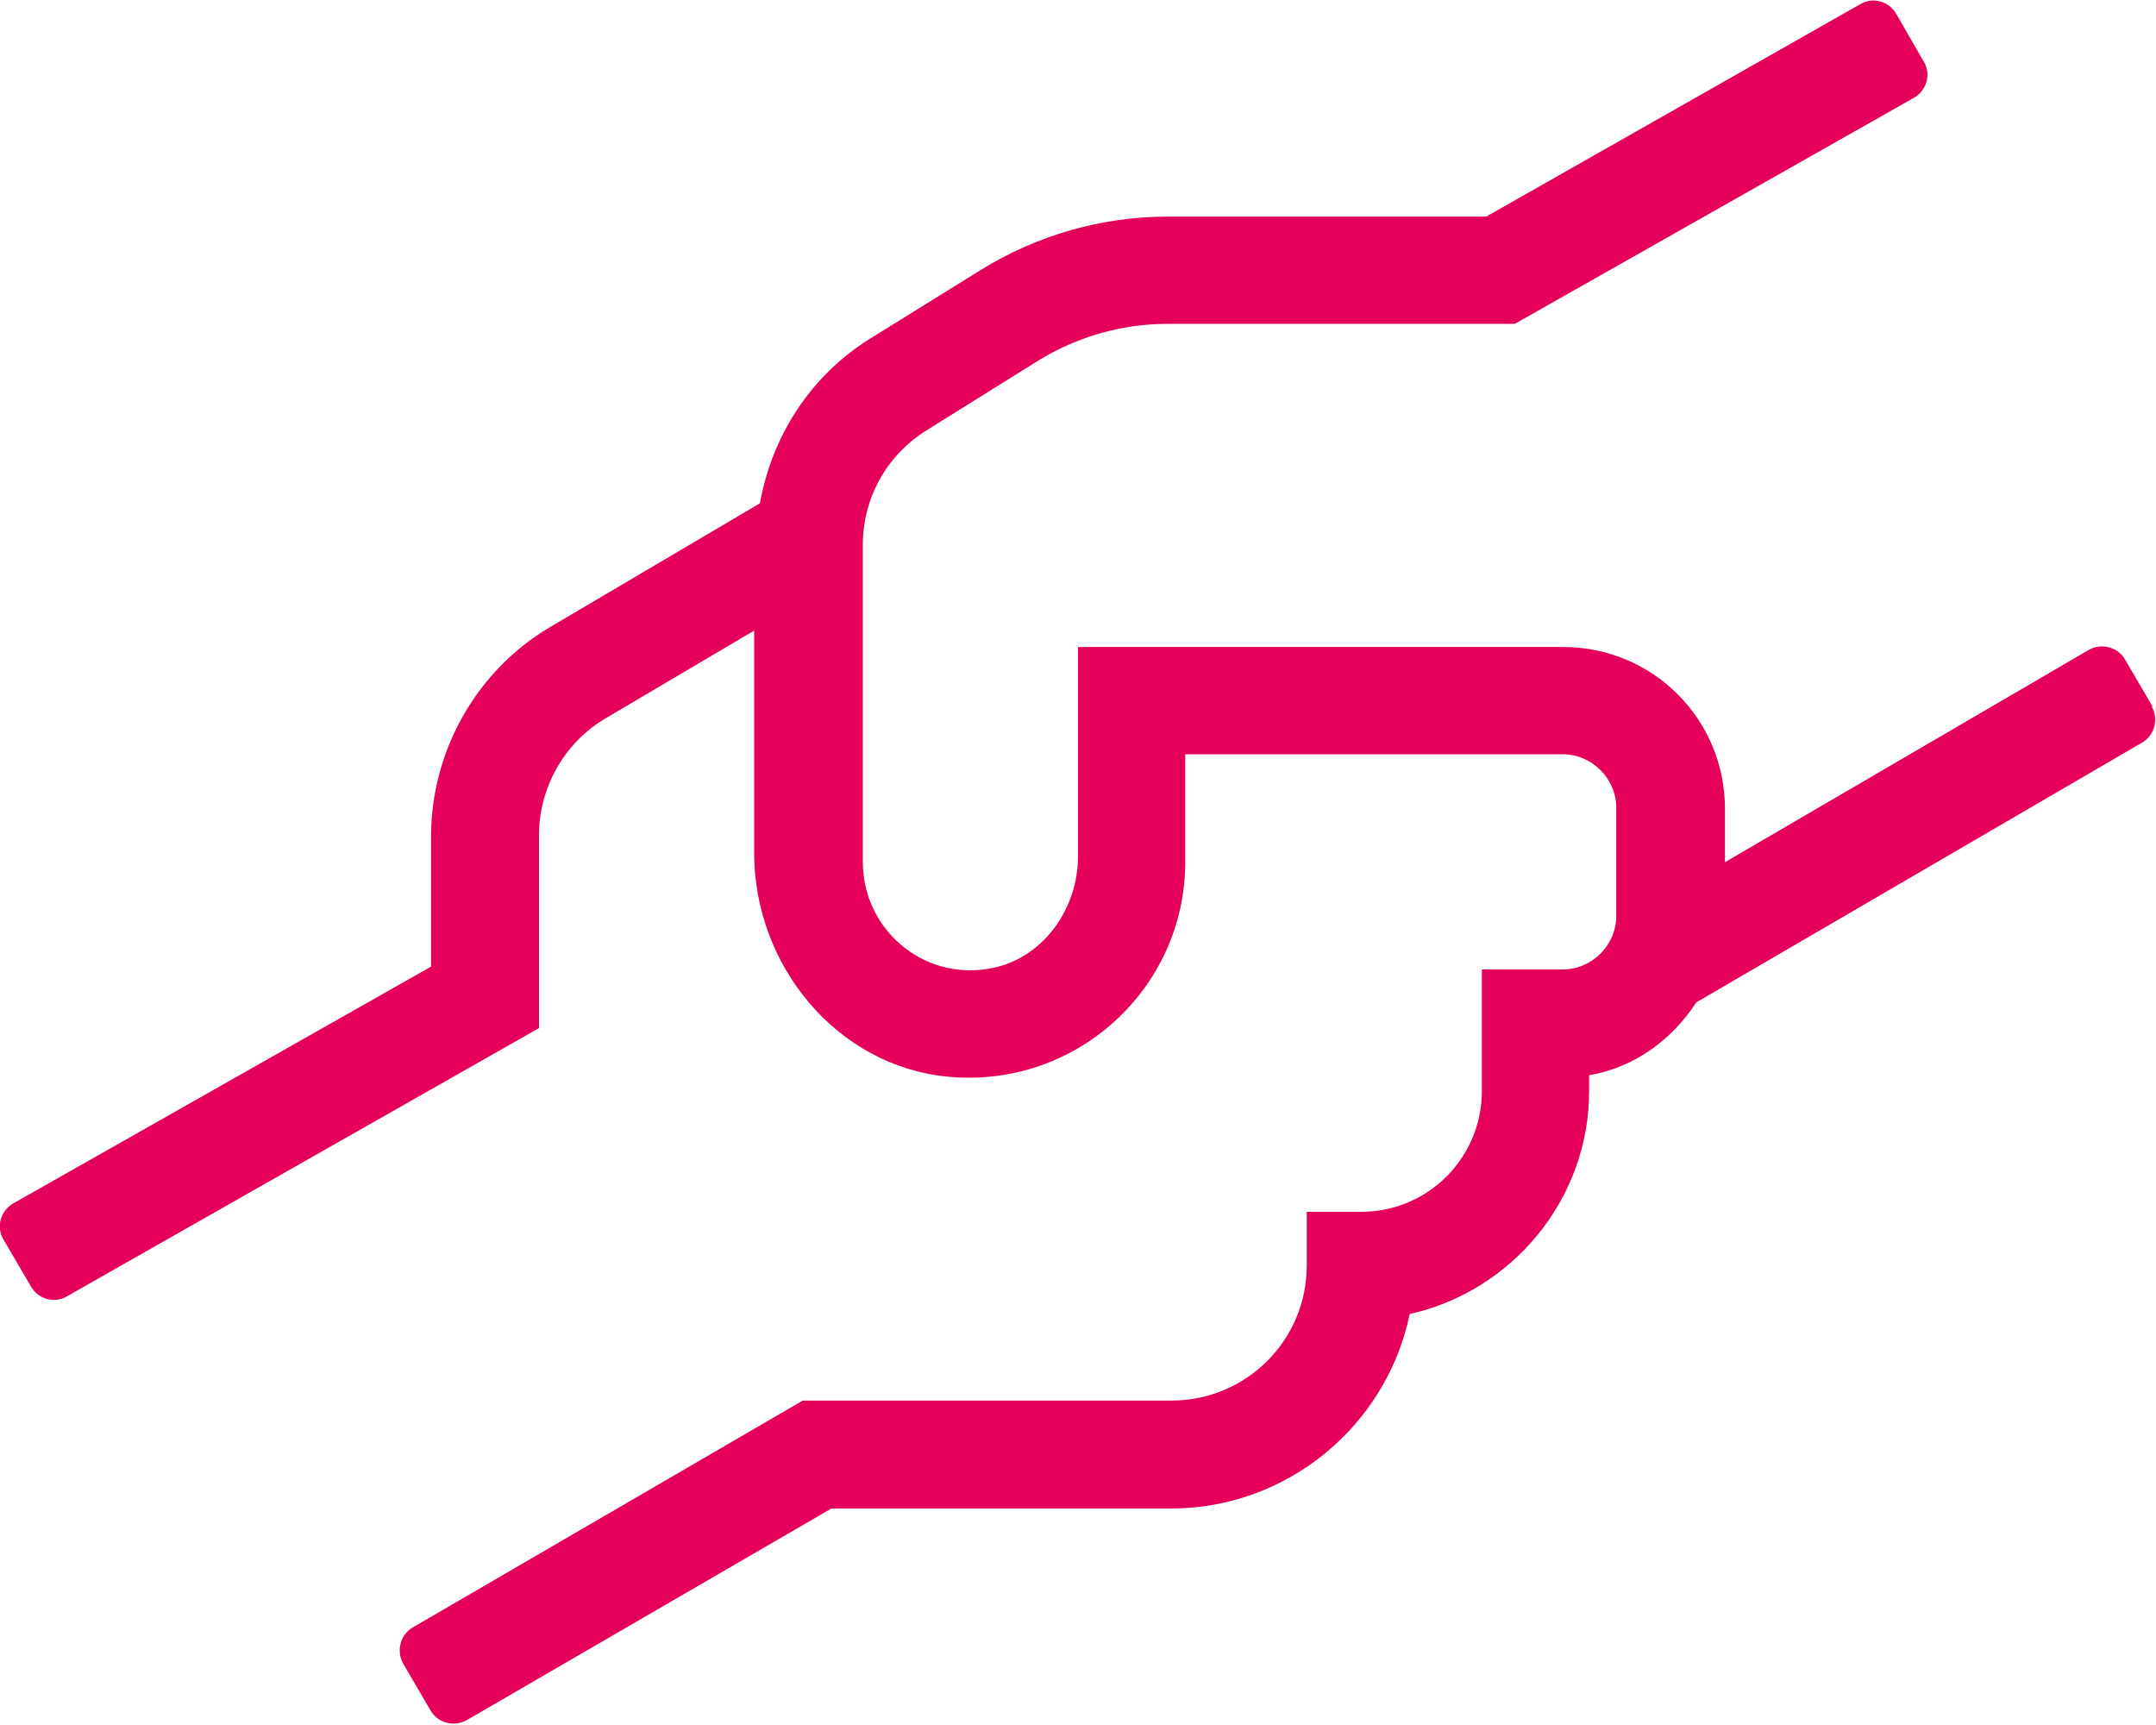
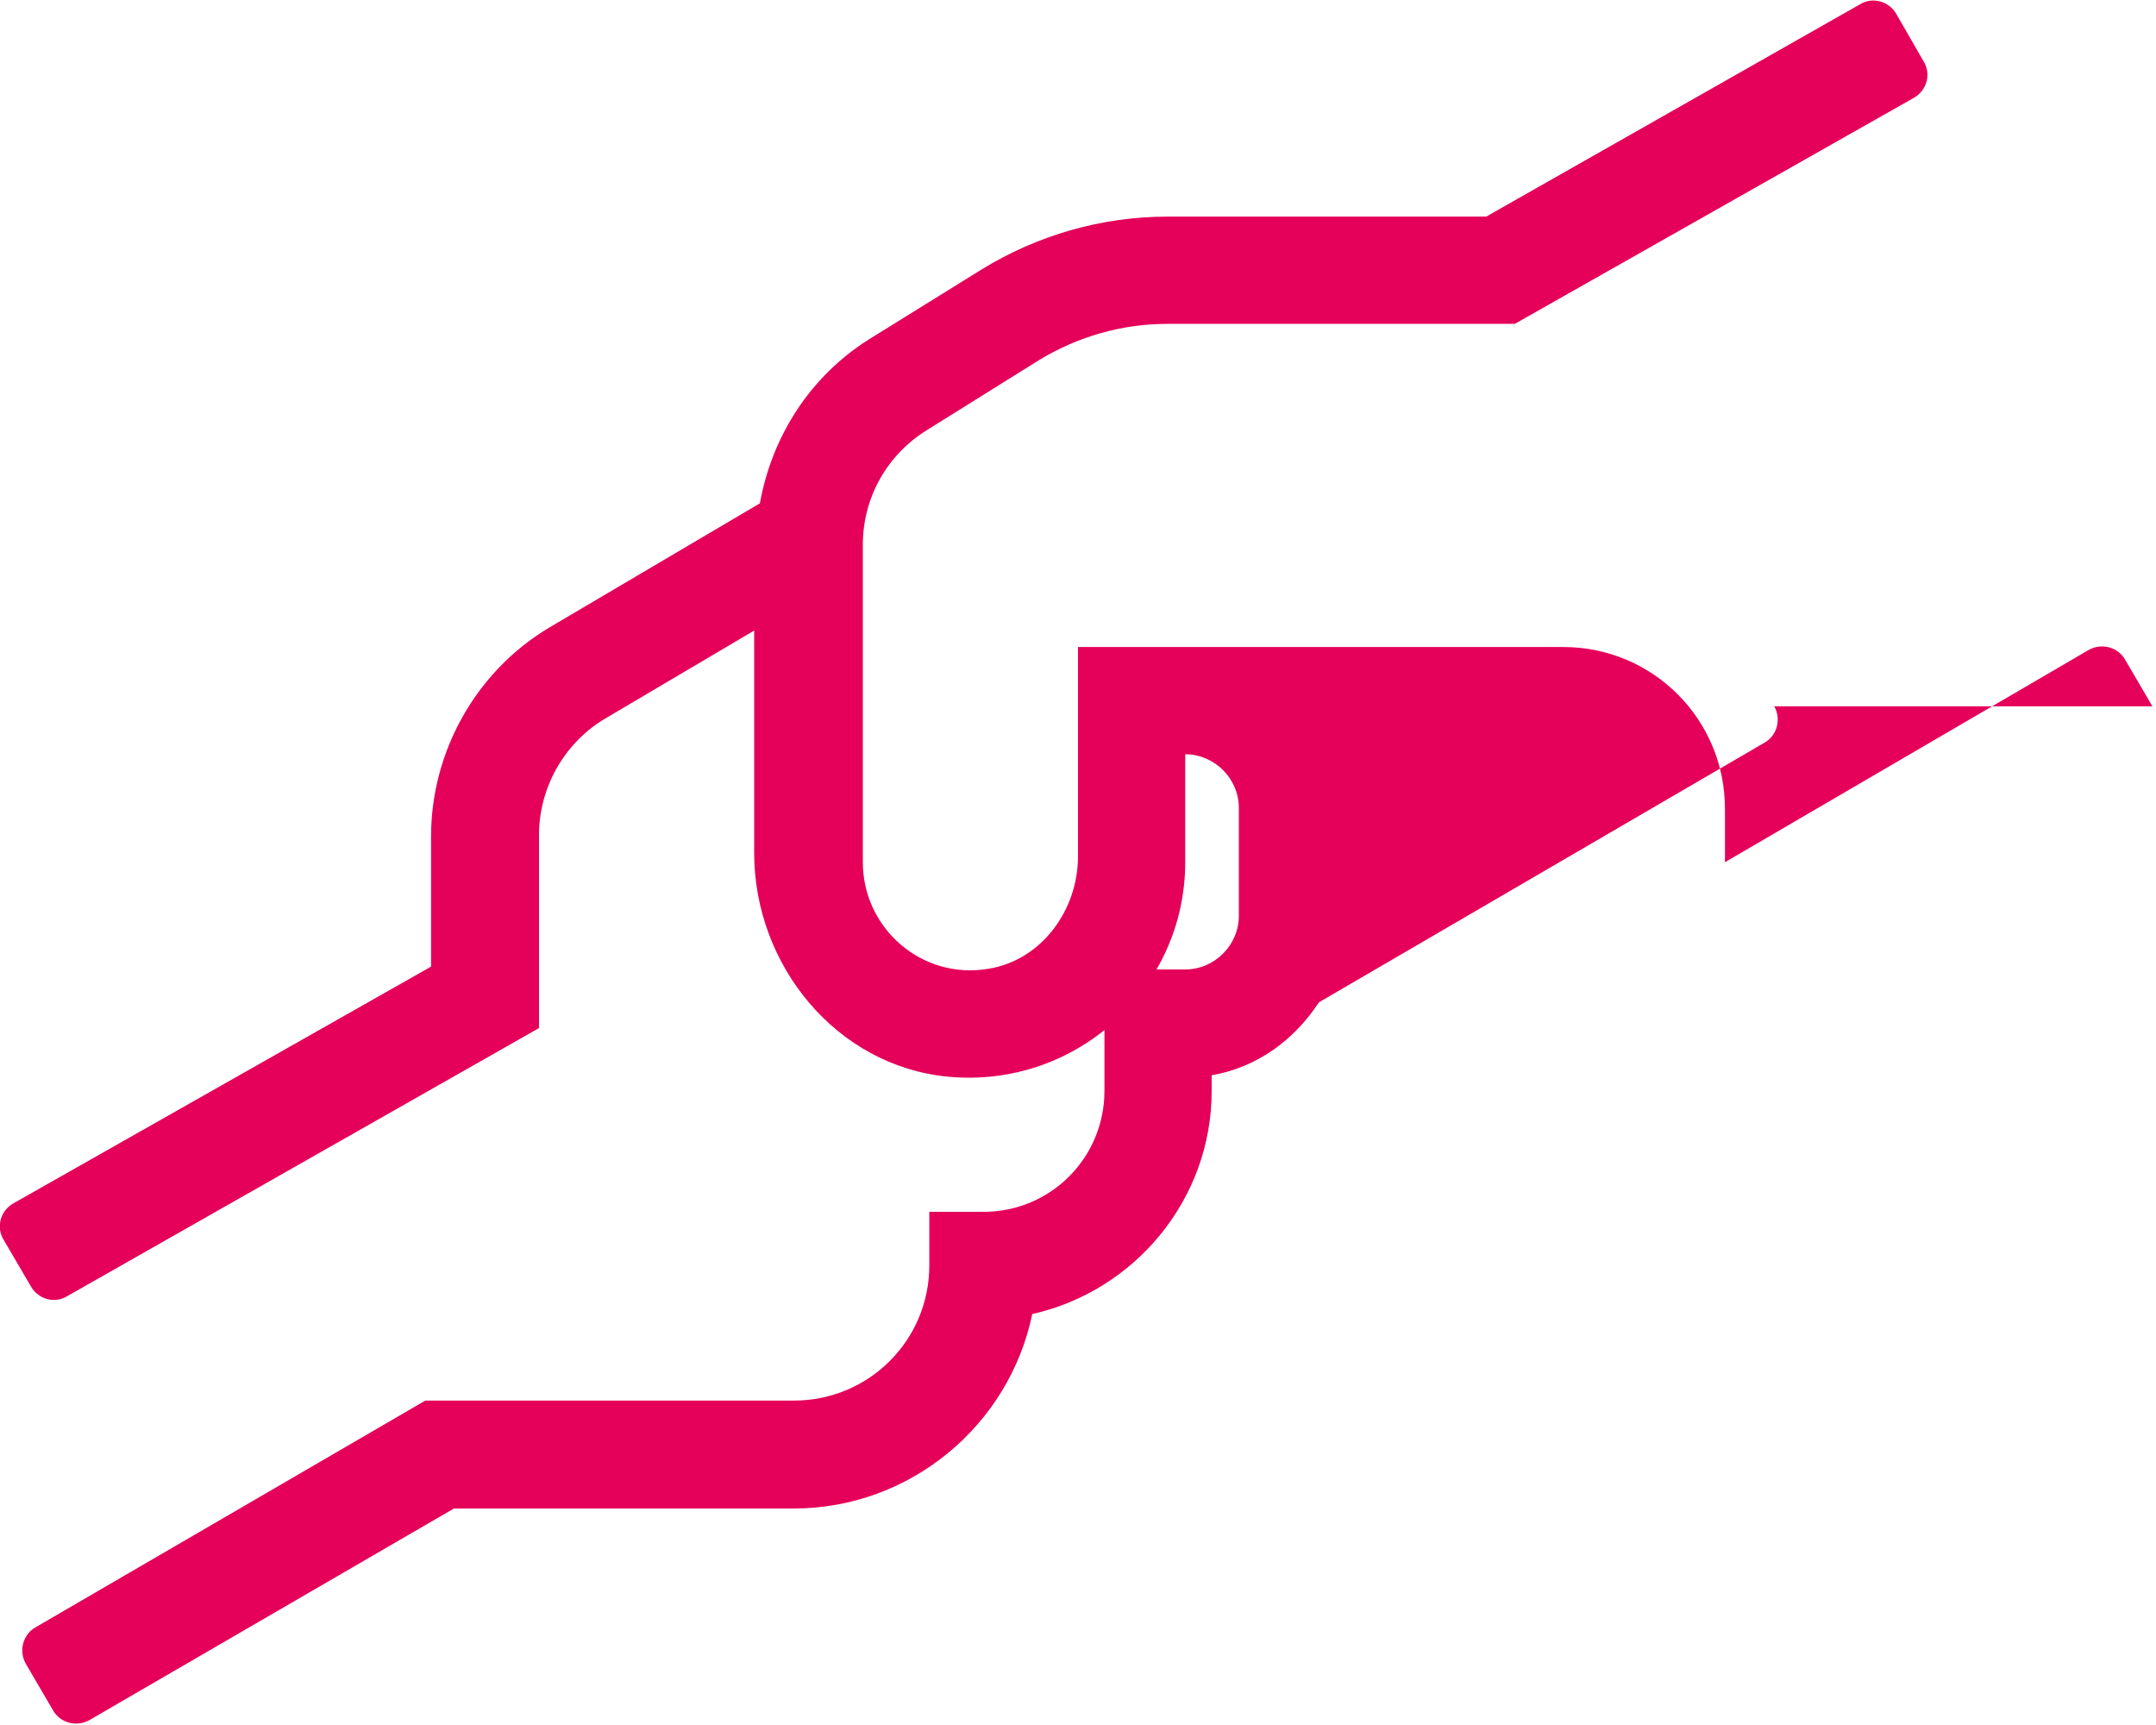
<svg xmlns="http://www.w3.org/2000/svg" id="Ebene_1" viewBox="0 0 30.16 24.13">
-   <path d="M30.11,9.88l-.38-.65c-.1-.18-.33-.24-.51-.14l-5.09,2.97v-.75c0-1.25-1.01-2.26-2.26-2.26h-6.79v2.93c0,.75-.51,1.45-1.25,1.57-.94.16-1.76-.57-1.76-1.49v-4.44c0-.65.33-1.25.89-1.6l1.57-.98c.54-.33,1.16-.51,1.8-.51h4.86l5.58-3.16c.18-.1.25-.33.14-.51l-.38-.66c-.1-.18-.33-.25-.51-.14l-5.23,2.97h-4.46c-.92,0-1.82.26-2.6.74l-1.58.98c-.82.52-1.35,1.35-1.52,2.29l-2.95,1.74c-1.02.61-1.65,1.73-1.65,2.92v1.82L.19,16.83c-.18.1-.25.33-.14.51l.38.65c.1.18.33.25.51.14l6.6-3.75v-2.7c0-.66.35-1.28.91-1.62l2.1-1.24v3.11c0,1.57,1.15,2.98,2.71,3.13,1.8.17,3.32-1.24,3.32-3v-1.51h5.28c.41,0,.75.34.75.75v1.51c0,.41-.34.75-.75.75h-1.13v1.7c0,.93-.75,1.69-1.69,1.69h-.76v.75c0,1.05-.85,1.89-1.89,1.89h-5.16l-5.45,3.17c-.18.1-.24.33-.14.51l.38.65c.1.18.33.24.51.14l5.1-2.96h4.75c1.64,0,3.02-1.17,3.34-2.72,1.43-.32,2.51-1.6,2.51-3.12v-.22c.64-.11,1.16-.5,1.5-1.02l6.23-3.63c.18-.1.24-.33.14-.51h0Z" style="fill:#e5005a;" />
+   <path d="M30.11,9.88l-.38-.65c-.1-.18-.33-.24-.51-.14l-5.09,2.97v-.75c0-1.25-1.01-2.26-2.26-2.26h-6.79v2.93c0,.75-.51,1.45-1.25,1.57-.94.16-1.76-.57-1.76-1.49v-4.44c0-.65.33-1.25.89-1.6l1.57-.98c.54-.33,1.16-.51,1.8-.51h4.86l5.58-3.16c.18-.1.25-.33.14-.51l-.38-.66c-.1-.18-.33-.25-.51-.14l-5.23,2.97h-4.46c-.92,0-1.82.26-2.6.74l-1.58.98c-.82.52-1.35,1.35-1.52,2.29l-2.95,1.74c-1.02.61-1.65,1.73-1.65,2.92v1.82L.19,16.83c-.18.1-.25.33-.14.51l.38.65c.1.18.33.25.51.14l6.6-3.75v-2.7c0-.66.35-1.28.91-1.62l2.1-1.24v3.11c0,1.57,1.15,2.98,2.71,3.13,1.8.17,3.32-1.24,3.32-3v-1.51c.41,0,.75.34.75.75v1.51c0,.41-.34.75-.75.75h-1.13v1.7c0,.93-.75,1.69-1.69,1.69h-.76v.75c0,1.05-.85,1.89-1.89,1.89h-5.16l-5.45,3.17c-.18.1-.24.33-.14.51l.38.65c.1.18.33.24.51.14l5.1-2.96h4.75c1.64,0,3.02-1.17,3.34-2.72,1.43-.32,2.51-1.6,2.51-3.12v-.22c.64-.11,1.16-.5,1.5-1.02l6.23-3.63c.18-.1.24-.33.14-.51h0Z" style="fill:#e5005a;" />
</svg>